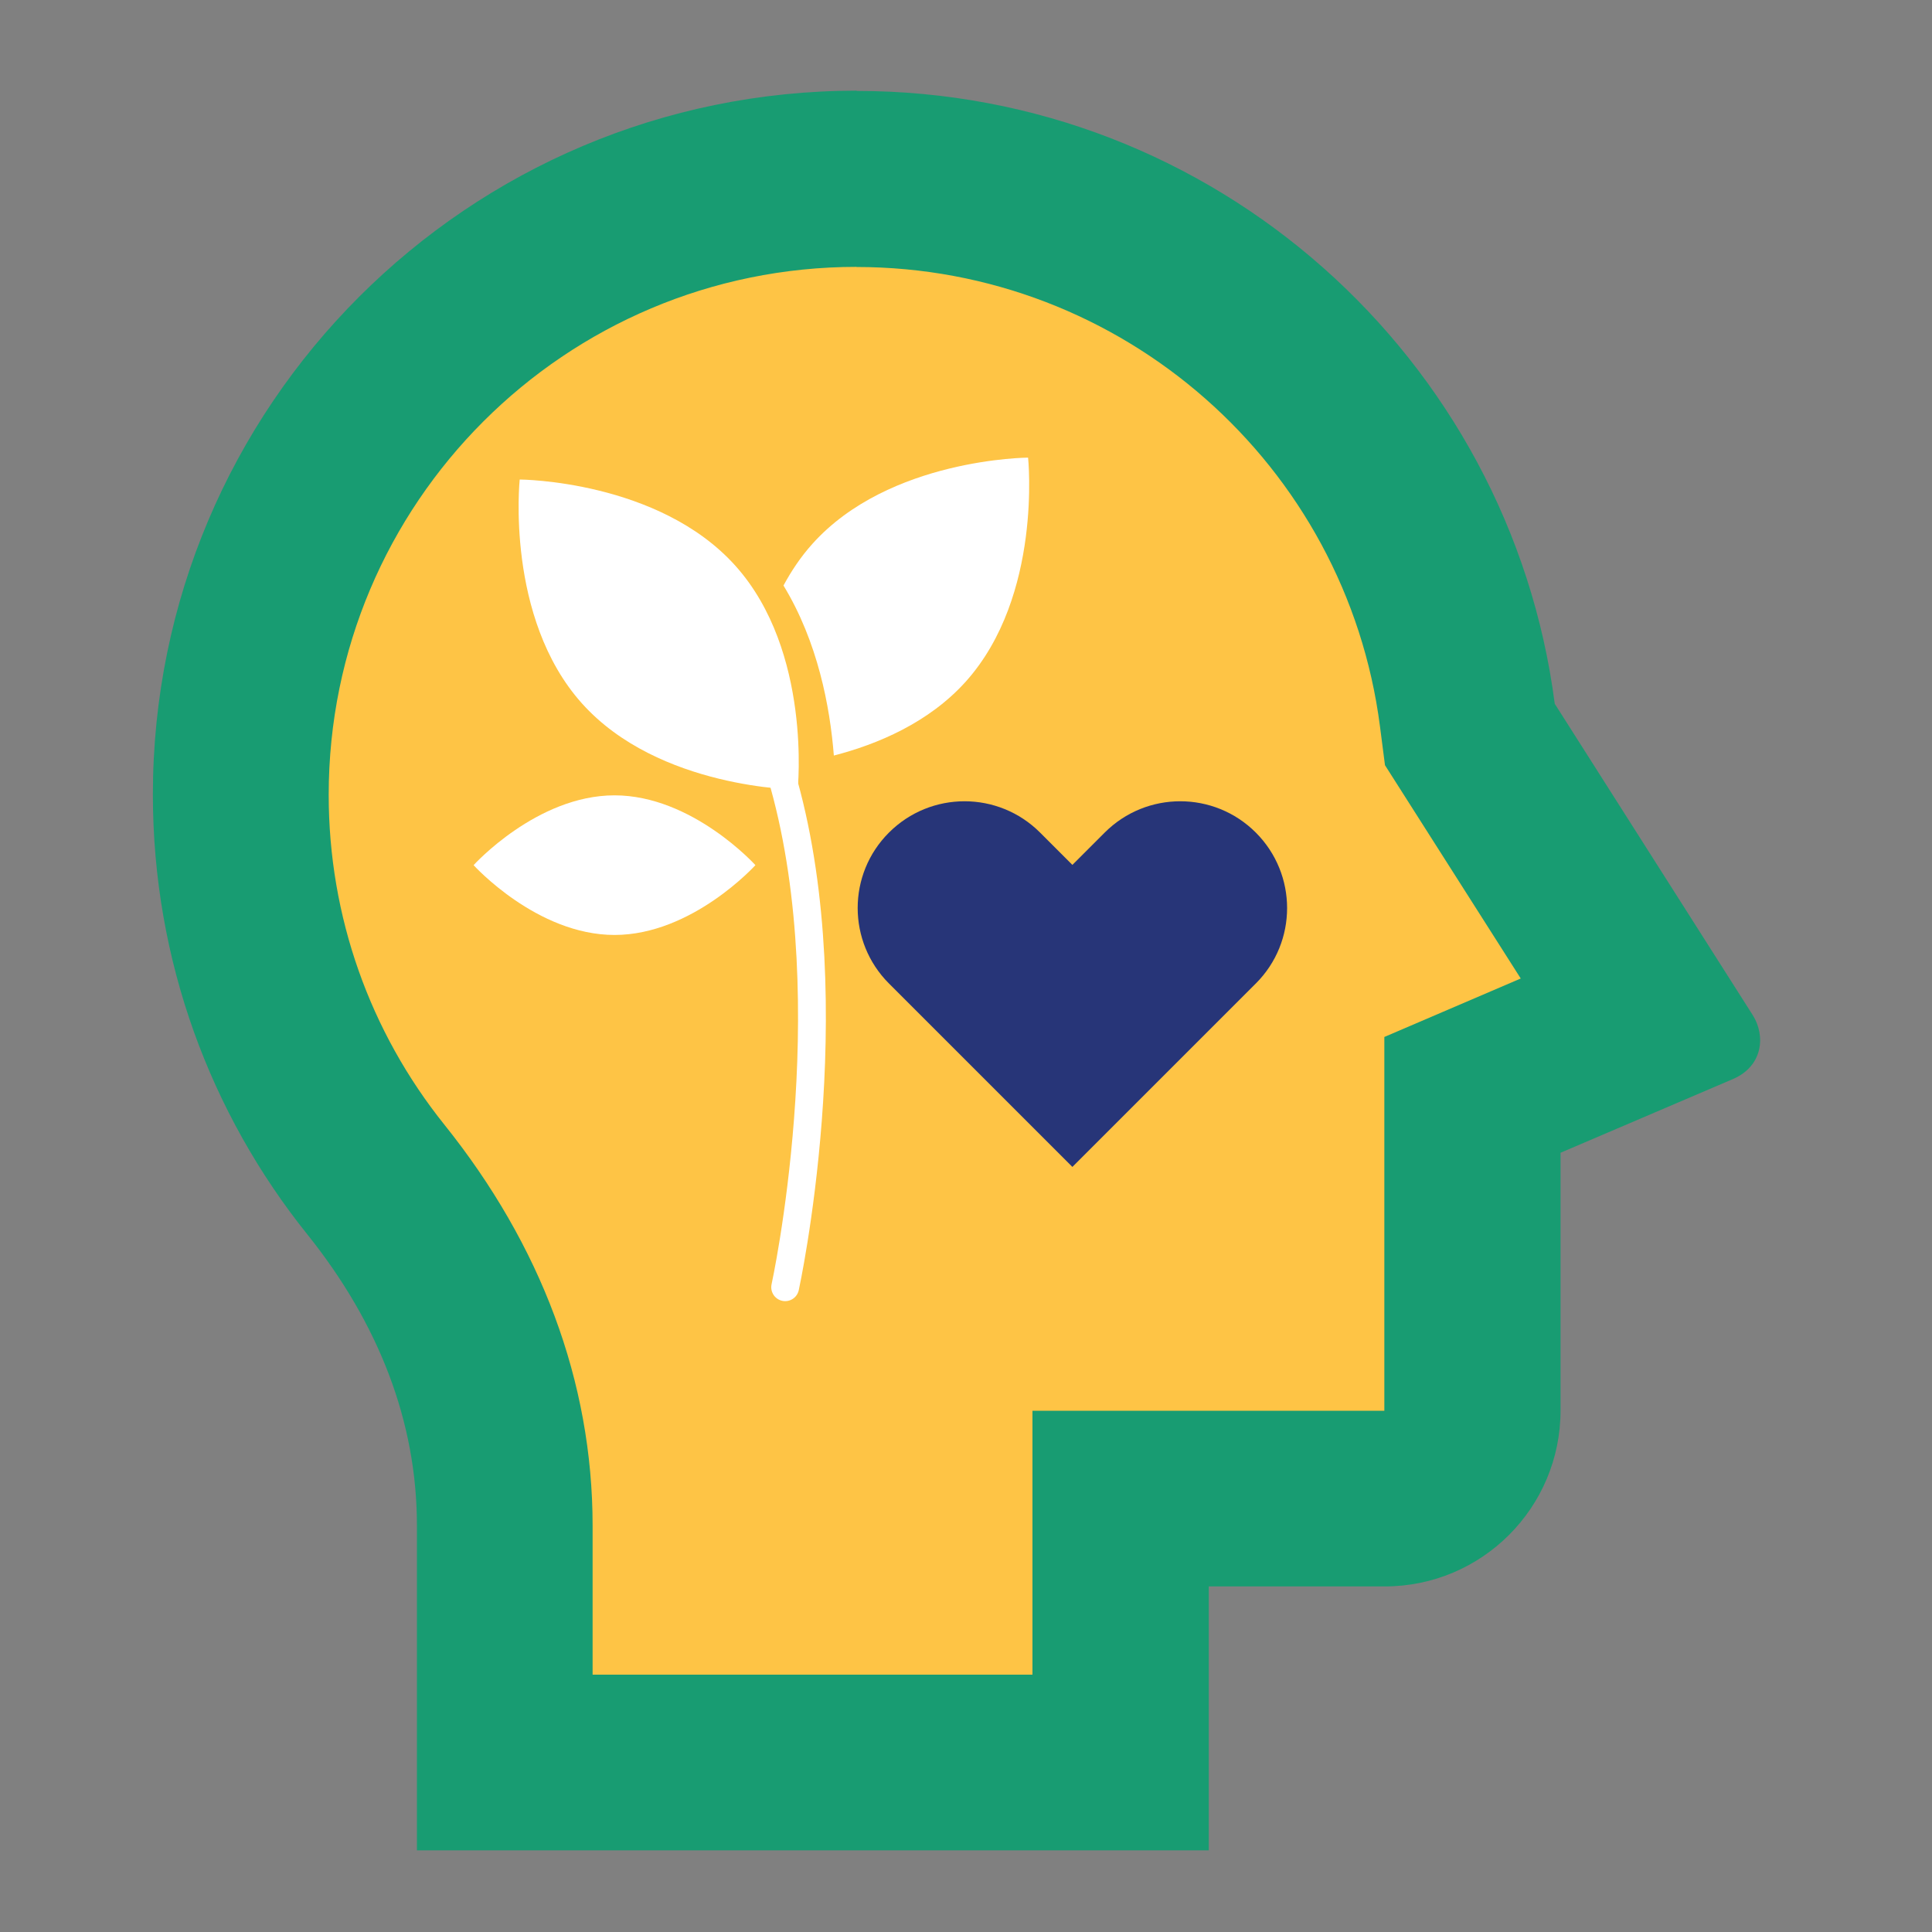
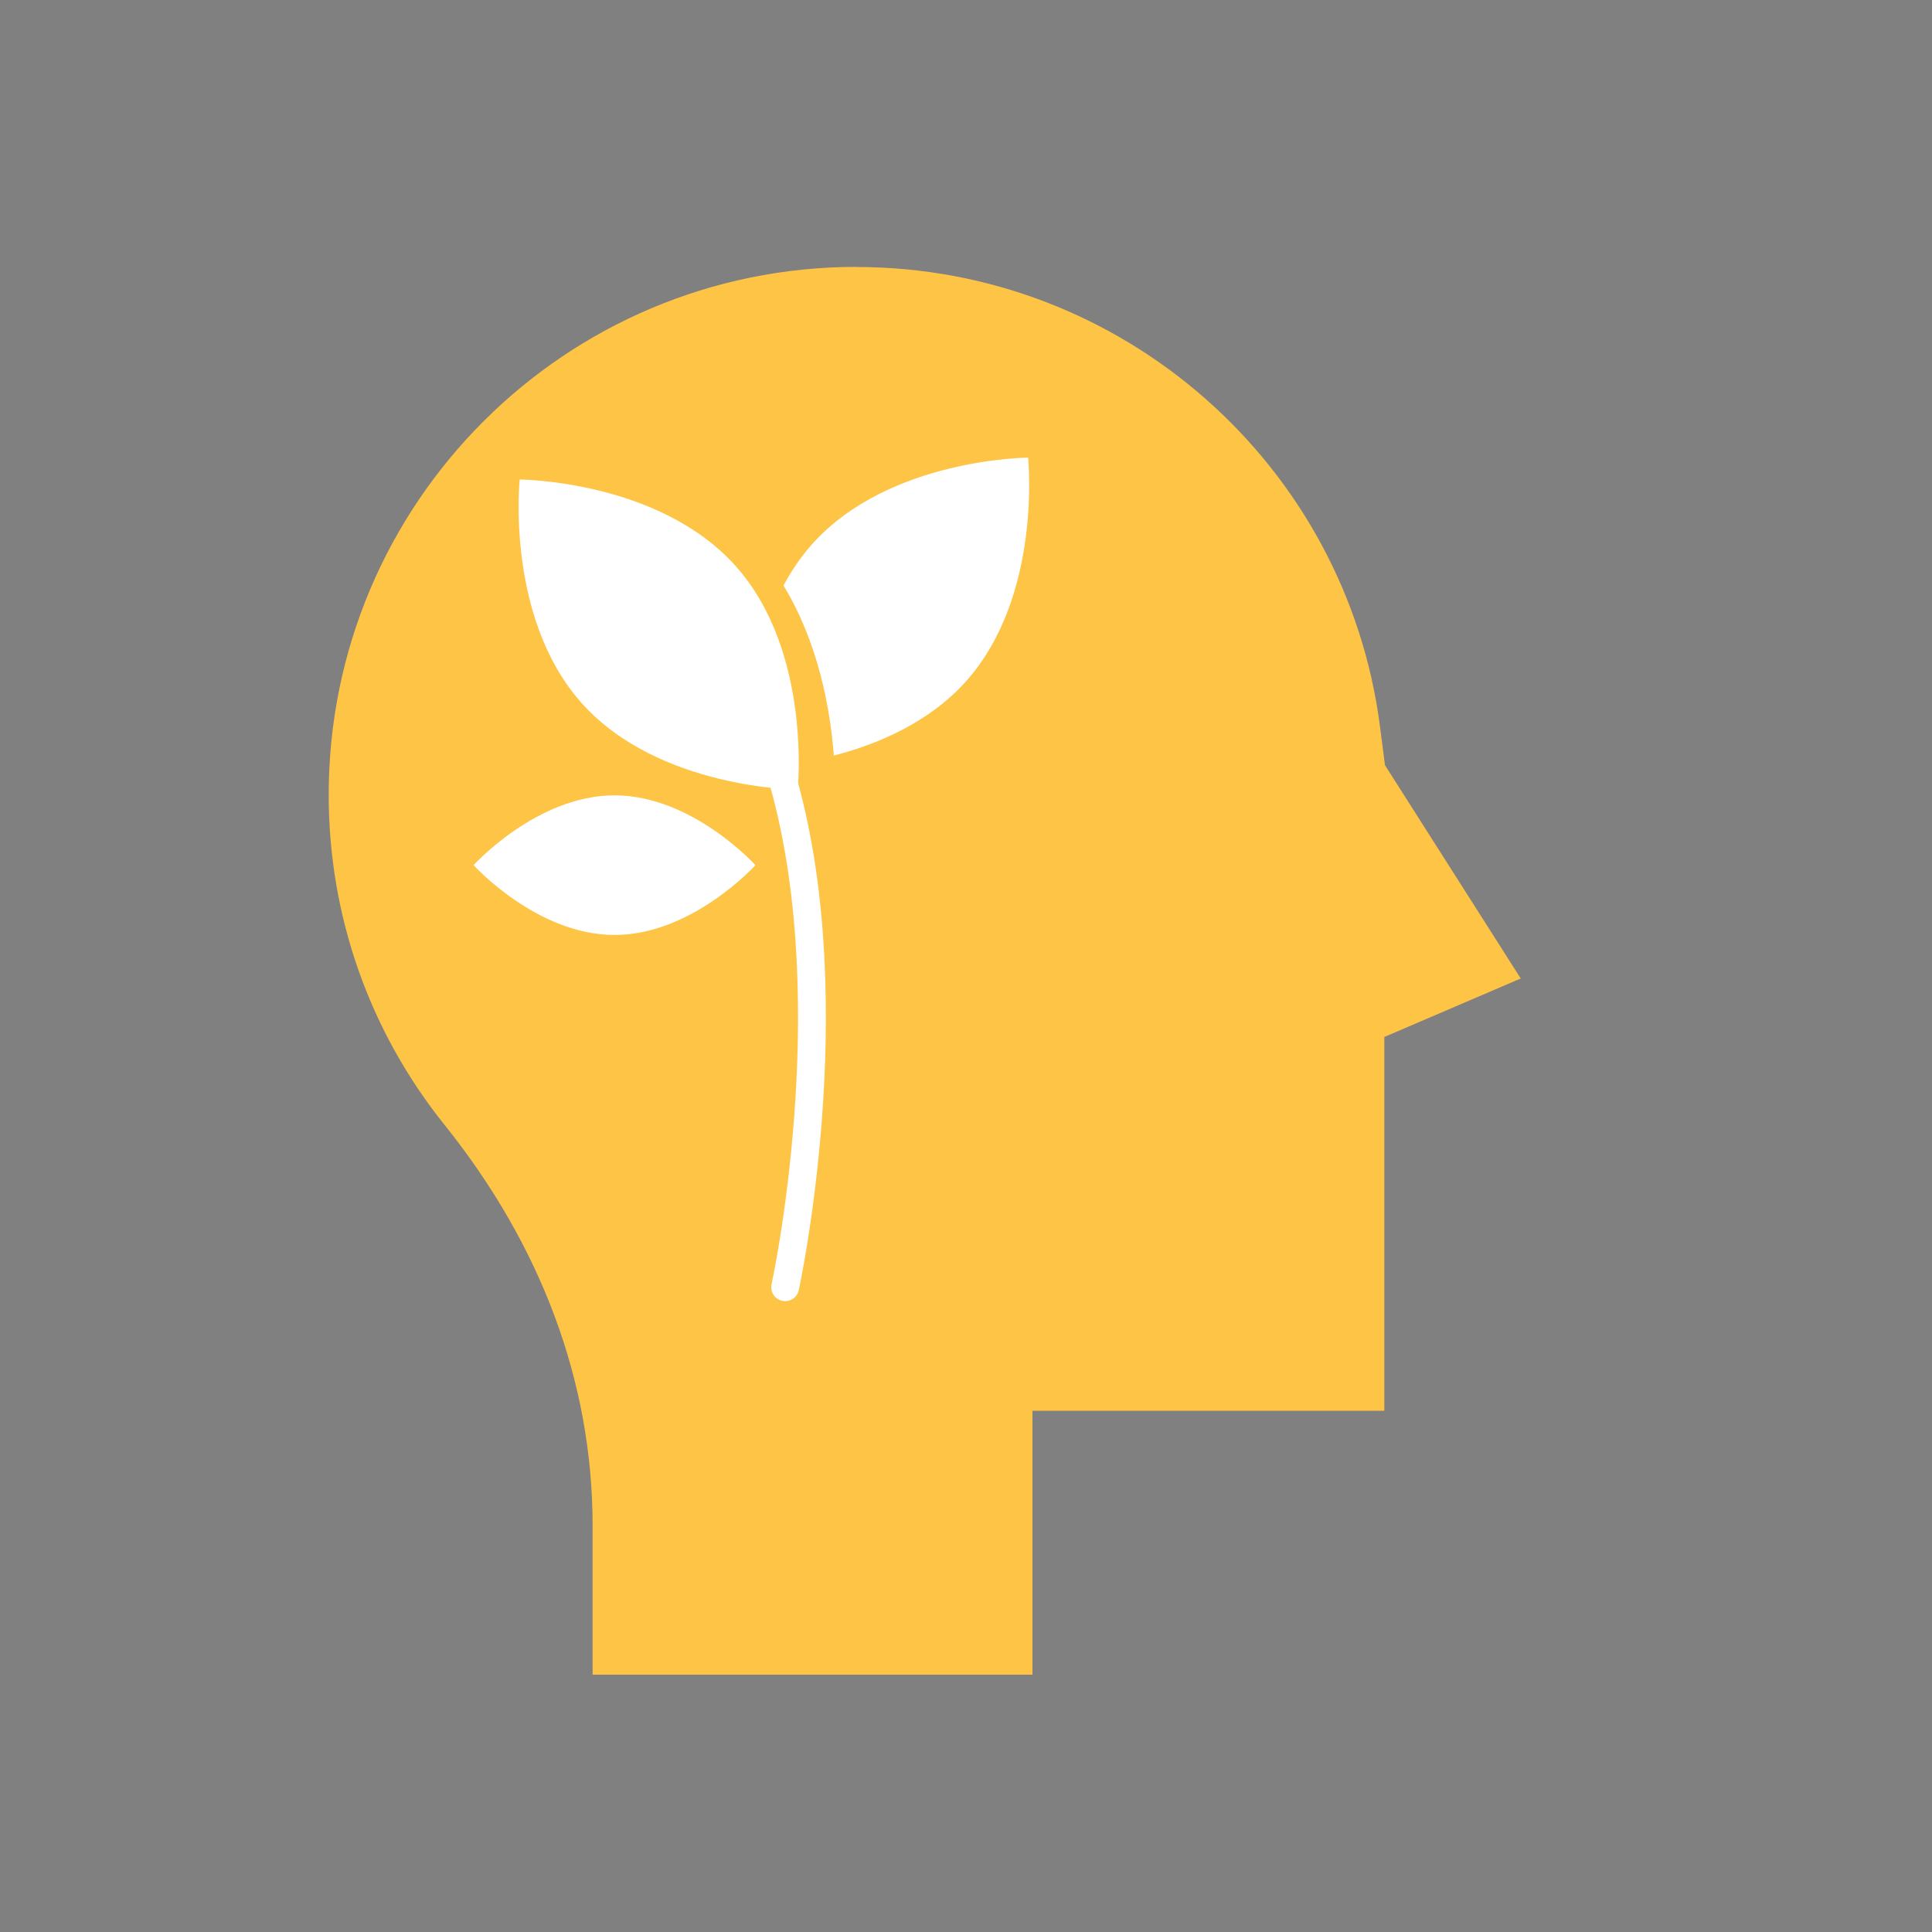
<svg xmlns="http://www.w3.org/2000/svg" id="Layer_1" viewBox="0 0 150 150">
  <rect x="0" y="0" width="150" height="150" fill="#808080" stroke="none" />
  <defs>
    <style>.cls-1{fill:#189c72;}.cls-2{fill:#fff;}.cls-3{fill:#fec445;}.cls-4{fill:none;stroke:#fff;stroke-linecap:round;stroke-miterlimit:10;stroke-width:2.16px;}.cls-5{fill:#273578;}</style>
  </defs>
-   <path class="cls-1" d="M66.51,7.06c27.79,0,50.73,20.74,54.2,47.58l15.37,24.17c1.01,1.59.81,3.96-1.54,4.97l-13.38,5.72v20.01c0,7.55-6.11,13.66-13.66,13.66h-13.65v20.49h-61.48v-25.23c0-8.06-2.98-15.69-8.5-22.58-7.51-9.36-12-21.24-12-34.16,0-30.18,24.47-54.65,54.65-54.65Z" />
  <path class="cls-3" d="M66.51,20.72c-22.64,0-40.99,18.35-40.99,40.99,0,9.46,3.2,18.4,8.99,25.62,7.47,9.32,11.5,19.93,11.5,31.12v11.57h34.15v-20.49h27.32v-29.02l10.59-4.54-10.54-16.56-.39-3.02c-2.62-20.29-19.99-35.66-40.64-35.66Z" />
-   <path class="cls-5" d="M80.75,64.64l2.51,2.51,2.51-2.51c3.24-3.24,8.49-3.24,11.73,0,3.24,3.24,3.24,8.49,0,11.72l-14.24,14.24-14.24-14.24c-3.24-3.24-3.24-8.49,0-11.72,3.24-3.24,8.49-3.24,11.73,0h0Z" />
  <path class="cls-2" d="M58.65,67.17s-4.9,5.42-10.94,5.42-10.94-5.42-10.94-5.42c0,0,4.9-5.42,10.94-5.42s10.94,5.42,10.94,5.42Z" />
  <path class="cls-2" d="M61.93,61.31s-10.79-.05-16.75-6.7-4.83-17.38-4.83-17.38c0,0,10.79.05,16.75,6.7,5.96,6.65,4.83,17.38,4.83,17.38Z" />
  <path class="cls-2" d="M79.82,35.53s-10.79.05-16.75,6.7c-.9,1-1.63,2.1-2.24,3.23,2.66,4.37,3.61,9.4,3.91,13.2,3.37-.87,7.37-2.54,10.25-5.75,5.96-6.65,4.83-17.38,4.83-17.38Z" />
  <path class="cls-4" d="M60.96,99.94s4.74-21.67-.09-39.05" />
</svg>